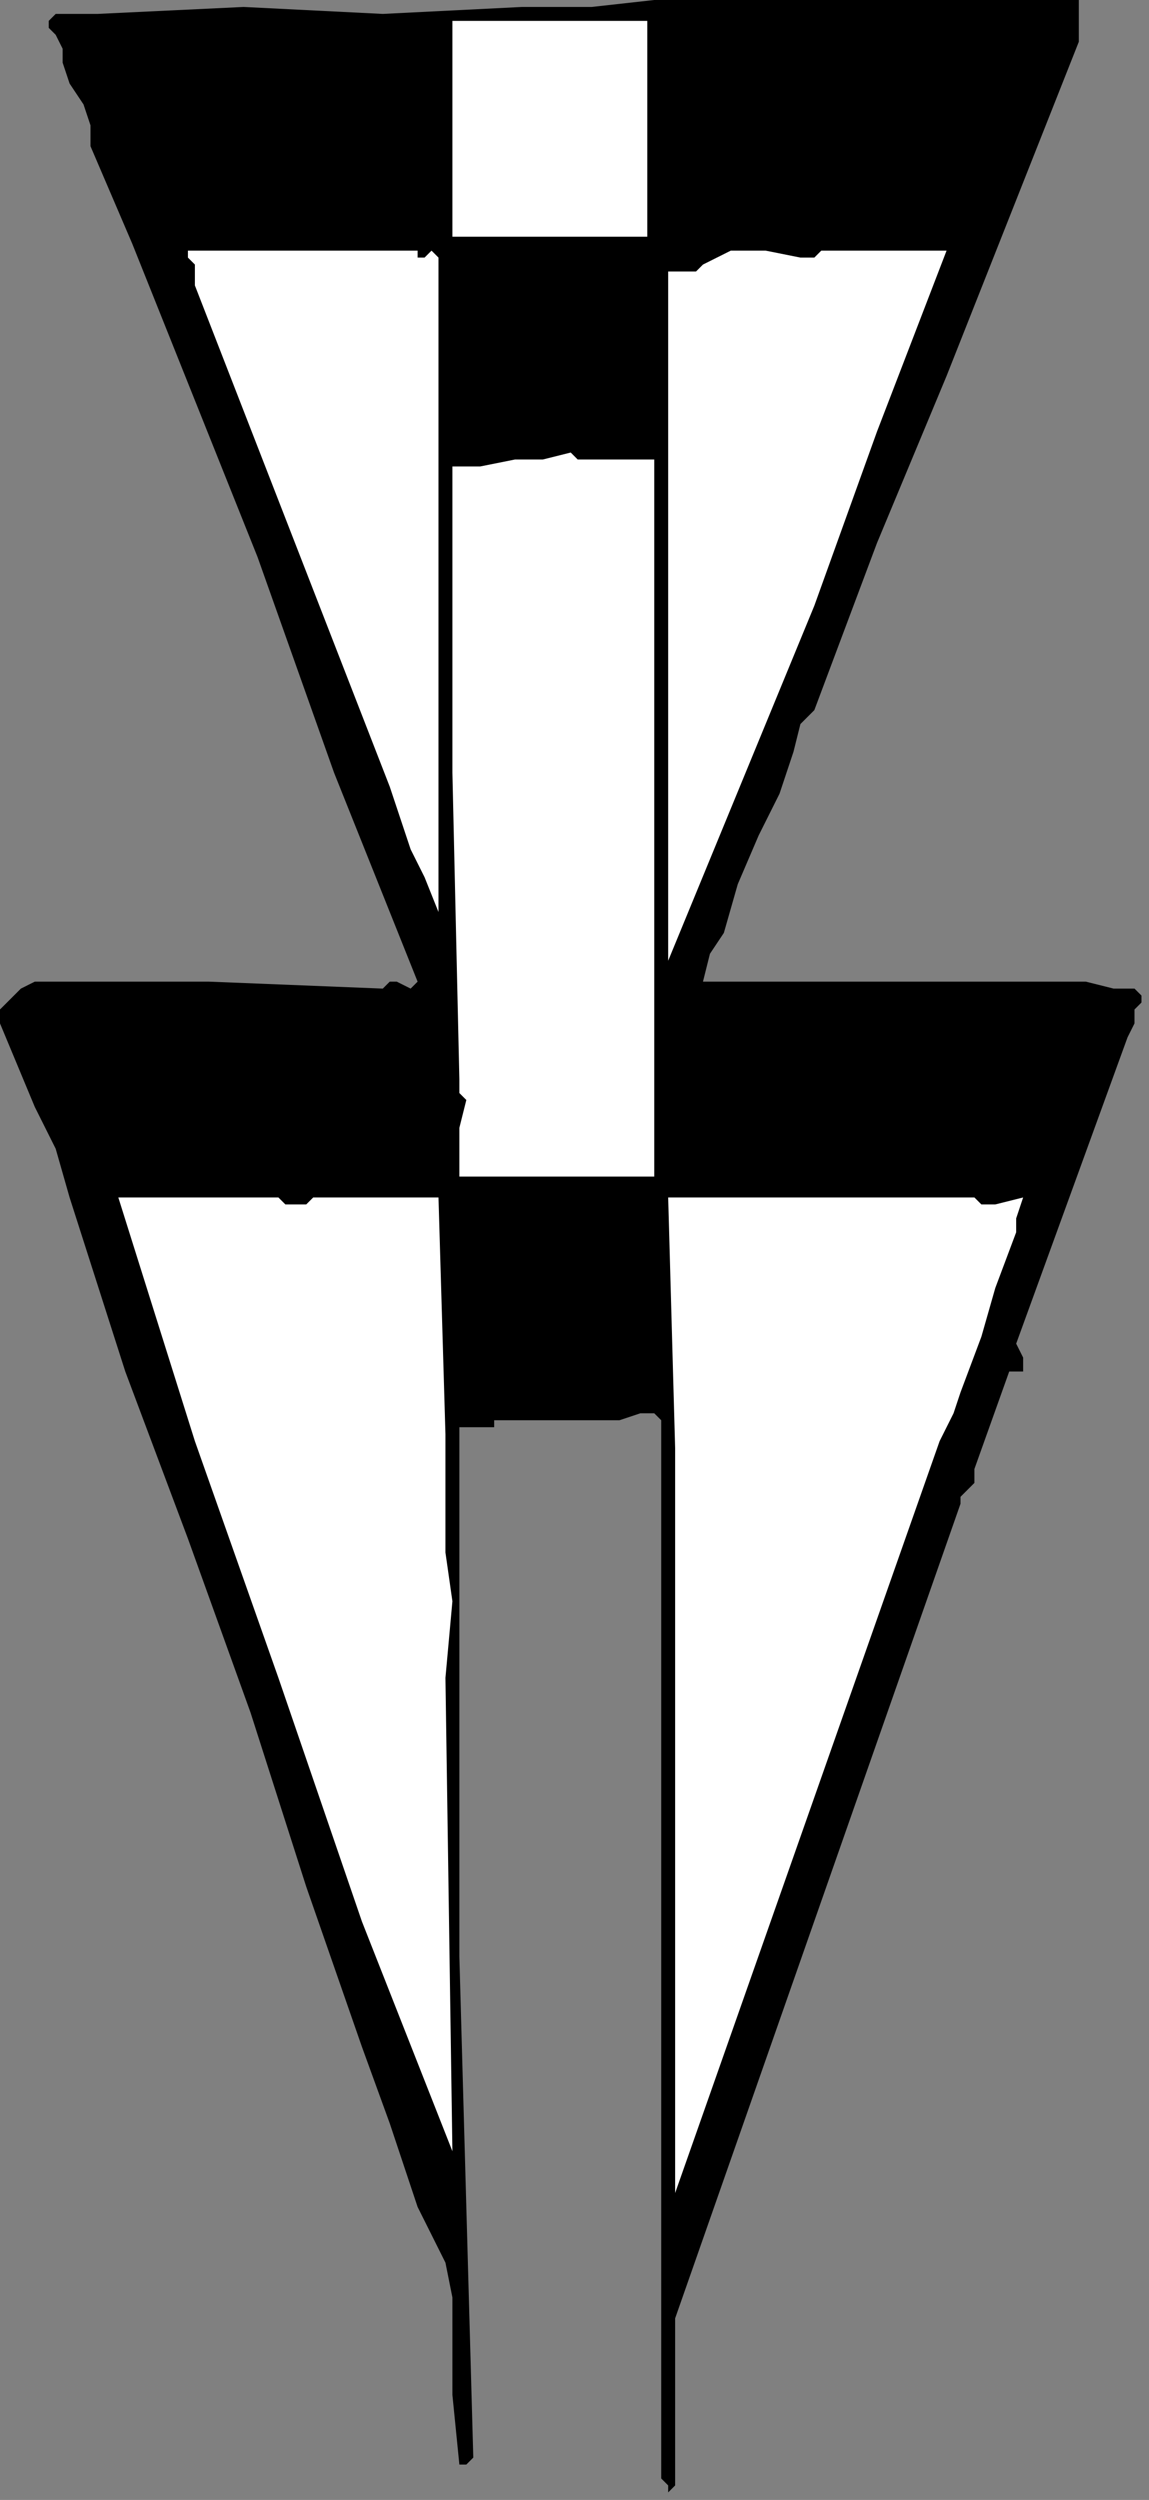
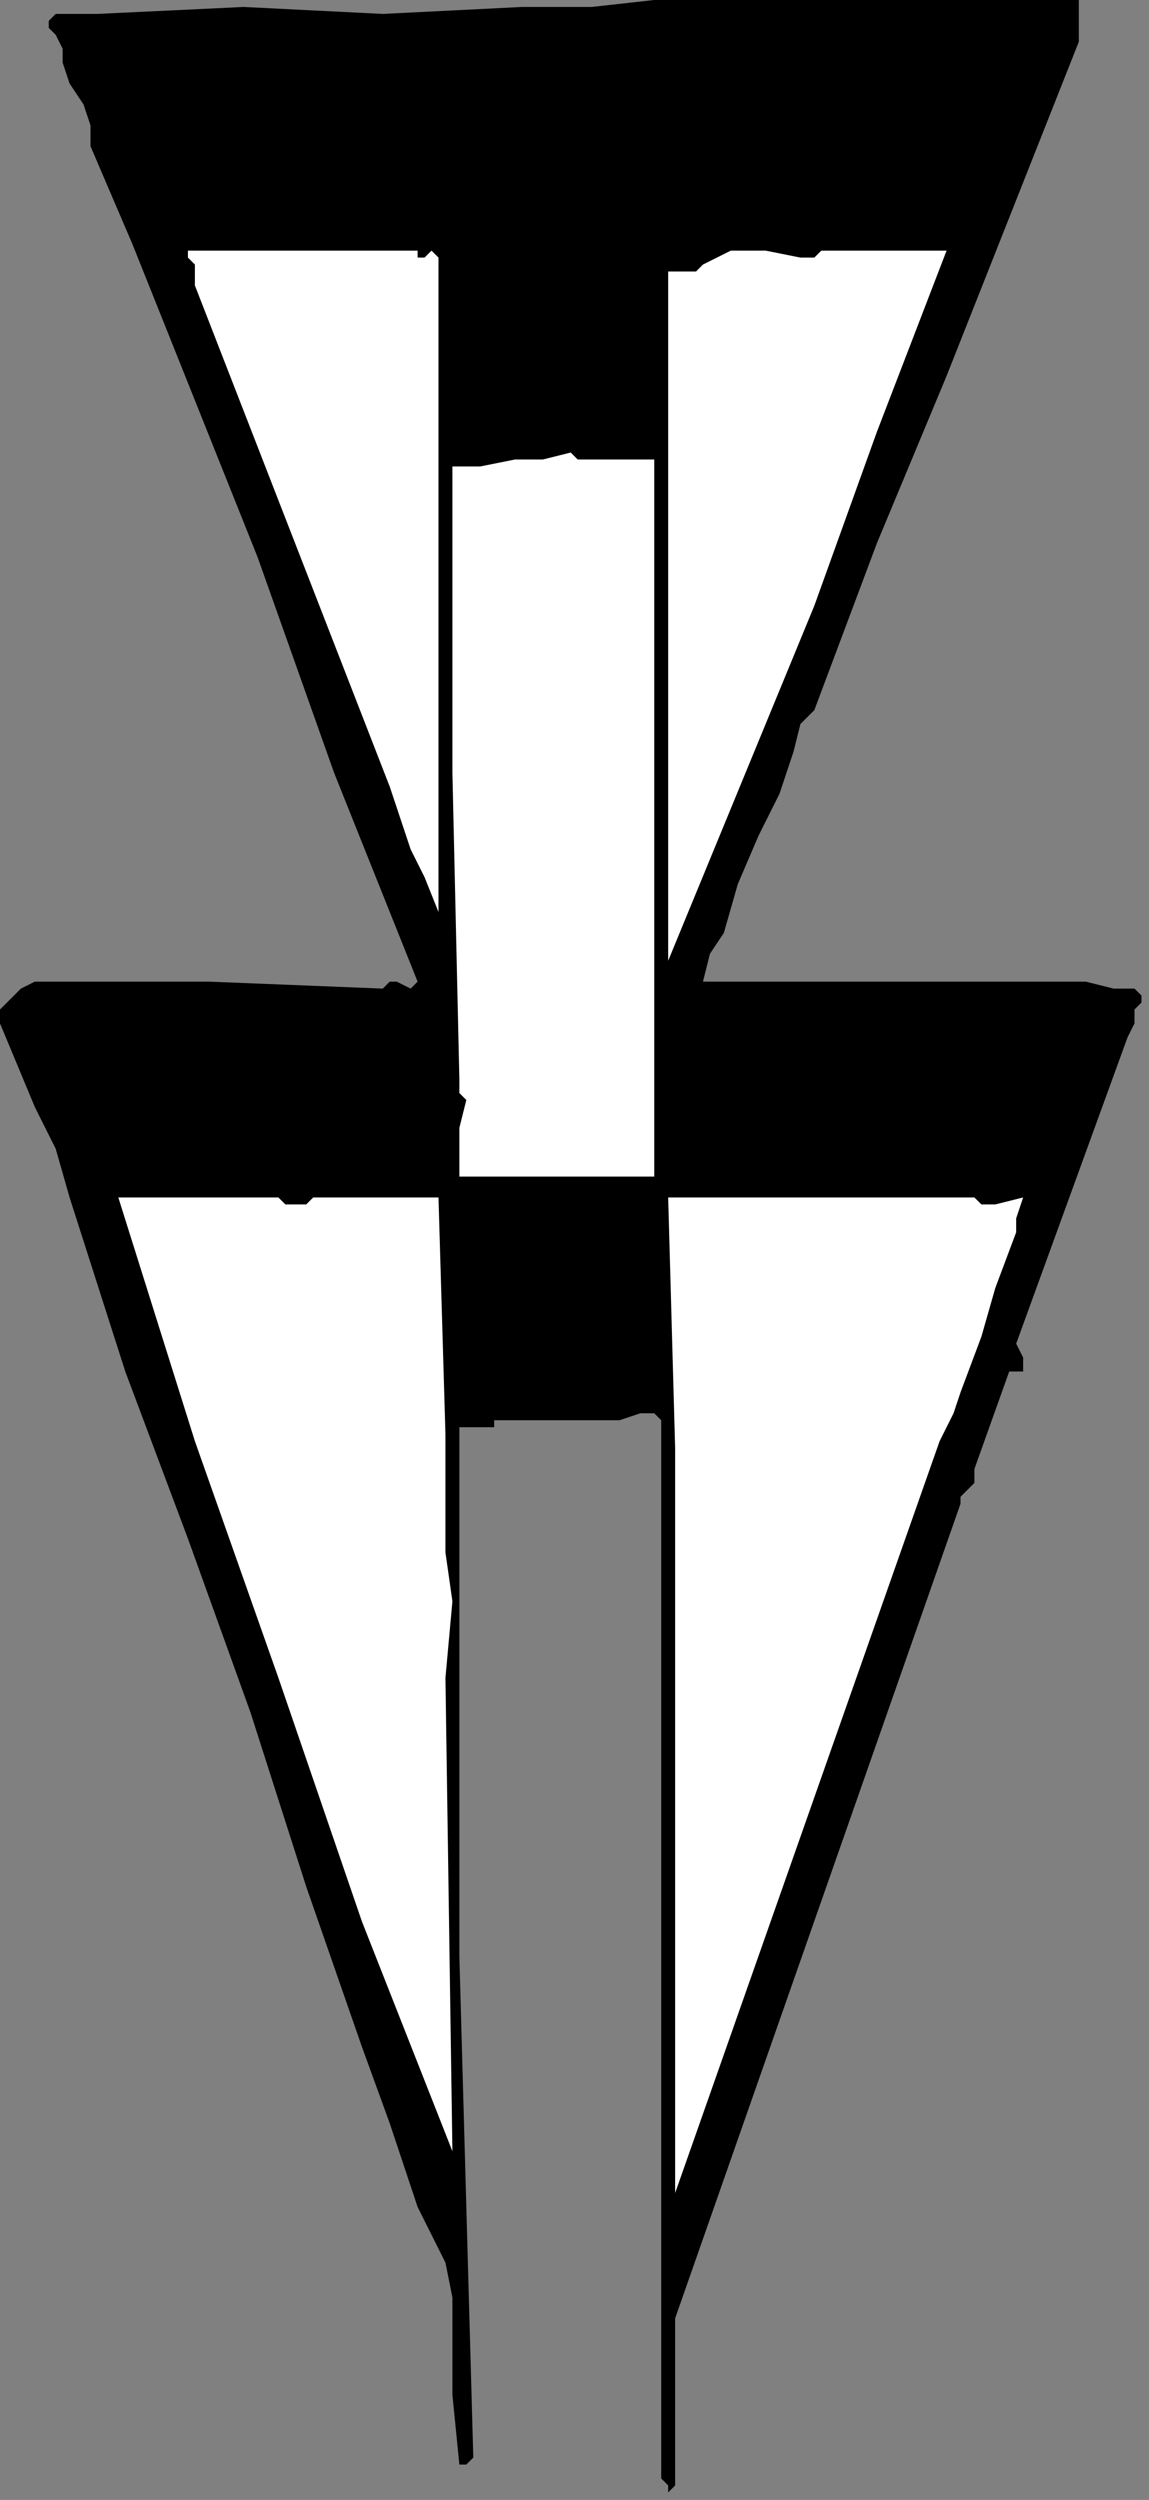
<svg xmlns="http://www.w3.org/2000/svg" xmlns:ns1="http://sodipodi.sourceforge.net/DTD/sodipodi-0.dtd" xmlns:ns2="http://www.inkscape.org/namespaces/inkscape" version="1.0" width="34.925mm" height="75.953mm" id="svg22" ns1:docname="CC003134.WMF">
  <rect width="100%" height="100%" fill="#808080" stroke="none" />
  <ns1:namedview pagecolor="#ffffff" bordercolor="#666666" borderopacity="1" objecttolerance="10" gridtolerance="10" guidetolerance="10" ns2:pageopacity="0" ns2:pageshadow="2" ns2:window-width="640" ns2:window-height="480" id="namedview24" />
  <defs id="defs6">
    <clipPath clipPathUnits="userSpaceOnUse" id="clipWmfPath1">
      <path d="M 0,0 L 131.933,0 L 131.933,287 L 0,287 z" id="path2" />
    </clipPath>
    <pattern id="WMFhbasepattern" patternUnits="userSpaceOnUse" width="6" height="6" x="0" y="0" />
  </defs>
  <path style="fill:#000000;fill-rule:nonzero;fill-opacity:1;stroke:none;" clip-path="url(#clipWmfPath1)" d="  M 123.937,0   L 123.937,2.398   L 123.937,4.797   L 108.745,43.17   L 100.749,62.357   L 93.553,81.543   L 92.753,82.343   L 91.954,83.142   L 91.154,86.34   L 90.354,88.738   L 89.555,91.136   L 87.156,95.933   L 84.757,101.529   L 83.158,107.125   L 81.559,109.524   L 80.759,112.721   L 83.158,112.721   L 124.737,112.721   L 127.935,113.521   L 128.735,113.521   L 129.535,113.521   L 130.334,113.521   L 131.134,114.32   L 131.134,115.12   L 130.334,115.919   L 130.334,117.518   L 129.535,119.117   L 126.336,127.911   L 123.138,136.705   L 119.939,145.499   L 116.741,154.292   L 117.541,155.891   L 117.541,157.49   L 115.941,157.49   L 111.943,168.682   L 111.943,169.482   L 111.943,169.482   L 111.943,170.281   L 111.144,171.081   L 110.344,171.88   L 110.344,172.68   L 77.561,266.214   L 77.561,285.401   L 76.761,286.201   L 76.761,286.201   L 76.761,285.401   L 75.962,284.602   L 75.962,283.802   L 75.962,275.808   L 75.962,267.813   L 75.962,259.019   L 75.962,251.825   L 75.962,163.086   L 75.162,162.287   L 75.162,162.287   L 73.563,162.287   L 71.164,163.086   L 56.771,163.086   L 56.771,163.886   L 55.972,163.886   L 54.373,163.886   L 53.573,163.886   L 52.773,163.886   L 52.773,164.685   L 52.773,165.485   L 52.773,224.643   L 54.373,282.203   L 53.573,283.003   L 52.773,283.003   L 51.974,275.008   L 51.974,267.014   L 51.974,263.816   L 51.174,259.819   L 49.575,256.621   L 47.976,253.423   L 44.777,243.83   L 41.579,235.036   L 35.182,216.649   L 28.785,196.663   L 21.589,176.677   L 14.393,157.49   L 7.996,137.504   L 6.397,131.908   L 3.998,127.111   L 0,117.518   L 0,116.719   L 0,115.919   L 0.8,115.12   L 1.599,114.32   L 2.399,113.521   L 3.998,112.721   L 23.988,112.721   L 43.978,113.521   L 44.777,112.721   L 45.577,112.721   L 47.176,113.521   L 47.976,112.721   L 38.381,88.738   L 29.585,63.955   L 19.99,39.972   L 15.192,27.981   L 10.395,16.788   L 10.395,15.189   L 10.395,14.39   L 9.595,11.992   L 7.996,9.593   L 7.196,7.195   L 7.196,5.596   L 6.397,3.997   L 5.597,3.198   L 5.597,2.398   L 6.397,1.599   L 7.196,1.599   L 8.796,1.599   L 11.194,1.599   L 27.986,0.799   L 43.978,1.599   L 59.97,0.799   L 67.966,0.799   L 75.162,0   L 87.156,0   L 99.15,0   L 111.943,0   L 123.937,0  z " id="path8" />
-   <path style="fill:#ffffff;fill-rule:nonzero;fill-opacity:1;stroke:none;" clip-path="url(#clipWmfPath1)" d="  M 74.362,27.181   L 51.974,27.181   L 51.974,21.585   L 51.974,15.189   L 51.974,2.398   L 57.571,2.398   L 63.168,2.398   L 68.765,2.398   L 74.362,2.398   L 74.362,27.181  z " id="path10" />
  <path style="fill:#ffffff;fill-rule:nonzero;fill-opacity:1;stroke:none;" clip-path="url(#clipWmfPath1)" d="  M 47.976,28.78   L 47.976,29.579   L 48.775,29.579   L 49.575,28.78   L 50.375,29.579   L 50.375,66.354   L 50.375,104.727   L 48.775,100.73   L 47.176,97.532   L 44.777,90.337   L 33.583,61.557   L 22.389,32.777   L 22.389,31.978   L 22.389,30.379   L 21.589,29.579   L 21.589,28.78   L 47.976,28.78  z " id="path12" />
  <path style="fill:#ffffff;fill-rule:nonzero;fill-opacity:1;stroke:none;" clip-path="url(#clipWmfPath1)" d="  M 103.148,28.78   L 108.745,28.78   L 100.749,49.565   L 93.553,69.552   L 76.761,110.323   L 76.761,31.178   L 79.16,31.178   L 79.96,31.178   L 79.96,31.178   L 80.759,30.379   L 82.358,29.579   L 83.958,28.78   L 86.356,28.78   L 87.956,28.78   L 91.954,29.579   L 93.553,29.579   L 94.352,28.78   L 95.952,28.78   L 96.751,28.78   L 97.551,28.78   L 99.15,28.78   L 101.549,28.78   L 103.148,28.78  z " id="path14" />
  <path style="fill:#ffffff;fill-rule:nonzero;fill-opacity:1;stroke:none;" clip-path="url(#clipWmfPath1)" d="  M 71.964,52.763   L 75.162,52.763   L 75.162,68.752   L 75.162,84.741   L 75.162,99.93   L 75.162,115.919   L 75.162,119.916   L 75.162,123.114   L 75.162,135.106   L 63.968,135.106   L 52.773,135.106   L 52.773,133.507   L 52.773,131.908   L 52.773,129.51   L 53.573,126.312   L 52.773,125.513   L 52.773,123.914   L 51.974,88.738   L 51.974,71.15   L 51.974,53.563   L 55.172,53.563   L 59.17,52.763   L 62.368,52.763   L 65.567,51.964   L 66.366,52.763   L 67.166,52.763   L 68.765,52.763   L 70.364,52.763   L 71.164,52.763   L 71.964,52.763  z " id="path16" />
  <path style="fill:#ffffff;fill-rule:nonzero;fill-opacity:1;stroke:none;" clip-path="url(#clipWmfPath1)" d="  M 111.144,137.504   L 111.943,137.504   L 112.743,138.304   L 114.342,138.304   L 117.541,137.504   L 116.741,139.903   L 116.741,140.702   L 116.741,141.501   L 116.741,141.501   L 114.342,147.897   L 112.743,153.493   L 110.344,159.889   L 109.545,162.287   L 107.945,165.485   L 92.753,208.655   L 77.561,251.825   L 77.561,223.844   L 77.561,195.064   L 77.561,166.284   L 76.761,137.504   L 85.557,137.504   L 94.352,137.504   L 111.144,137.504  z " id="path18" />
  <path style="fill:#ffffff;fill-rule:nonzero;fill-opacity:1;stroke:none;" clip-path="url(#clipWmfPath1)" d="  M 31.984,137.504   L 32.783,138.304   L 33.583,138.304   L 35.182,138.304   L 35.982,137.504   L 44.777,137.504   L 46.377,137.504   L 47.176,137.504   L 50.375,137.504   L 51.174,164.685   L 51.174,178.276   L 51.974,183.872   L 51.174,192.666   L 51.974,247.028   L 41.579,220.646   L 31.984,192.666   L 22.389,165.485   L 13.593,137.504   L 31.984,137.504  z " id="path20" />
</svg>